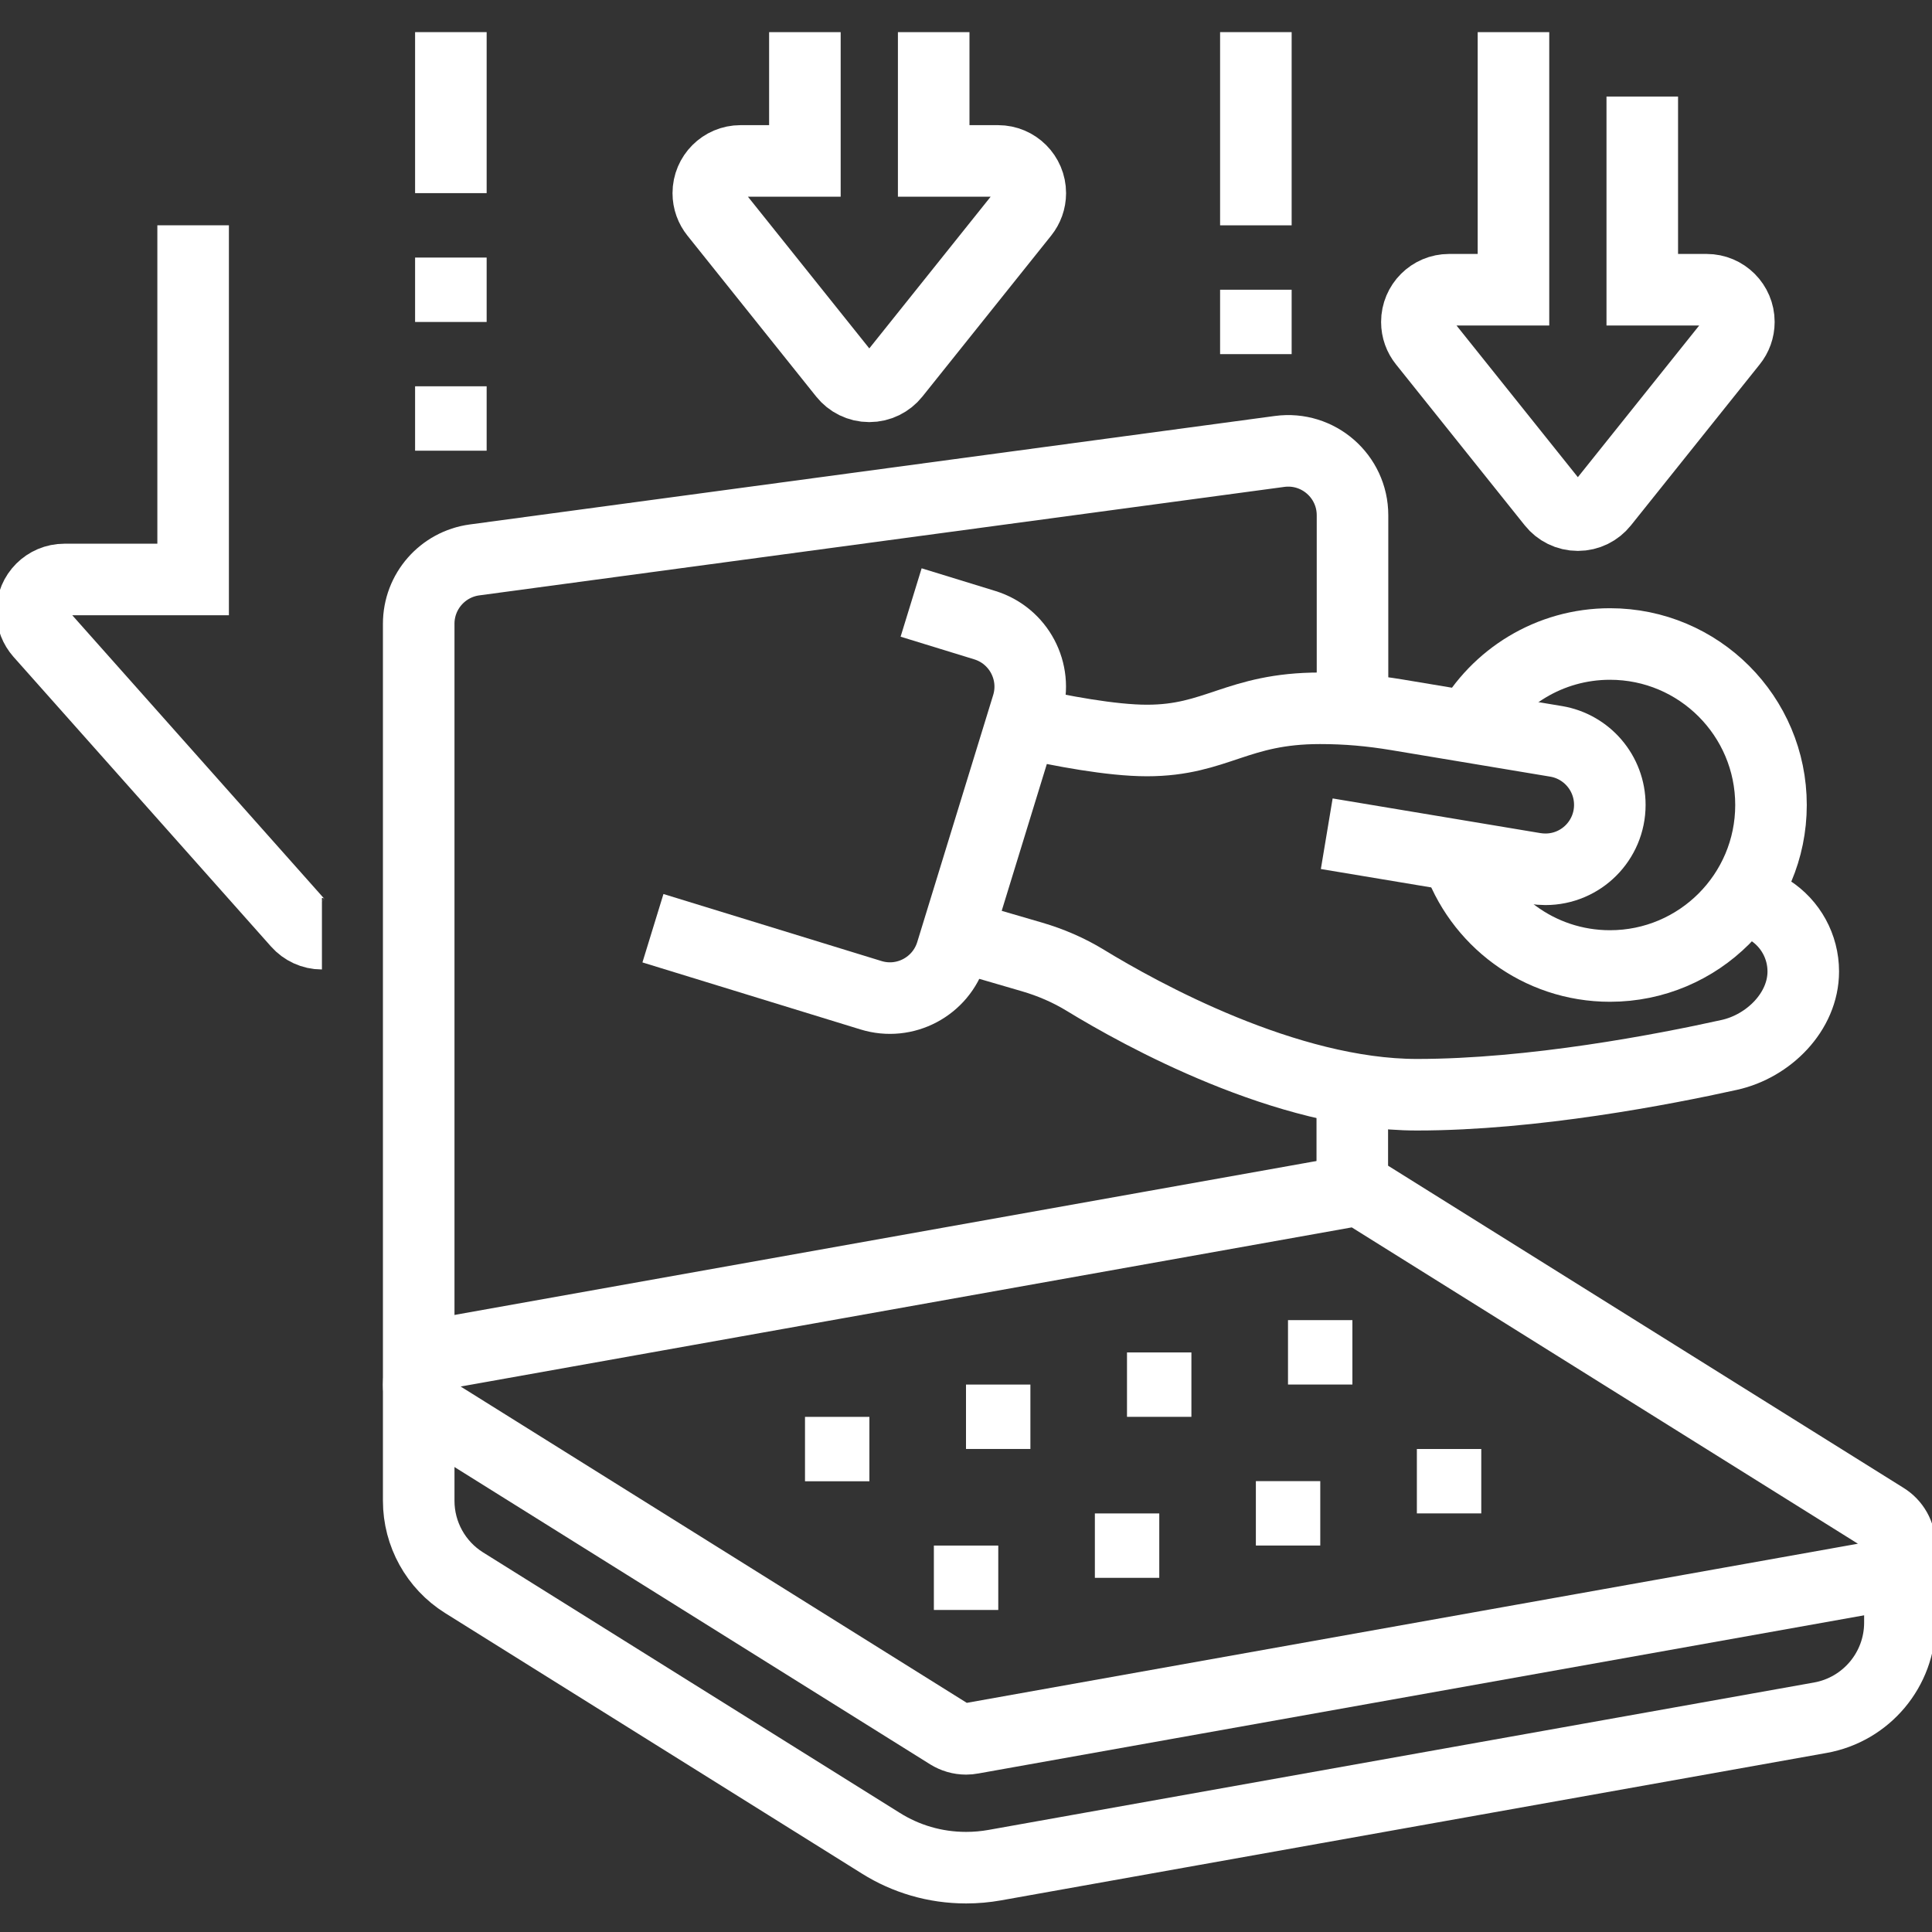
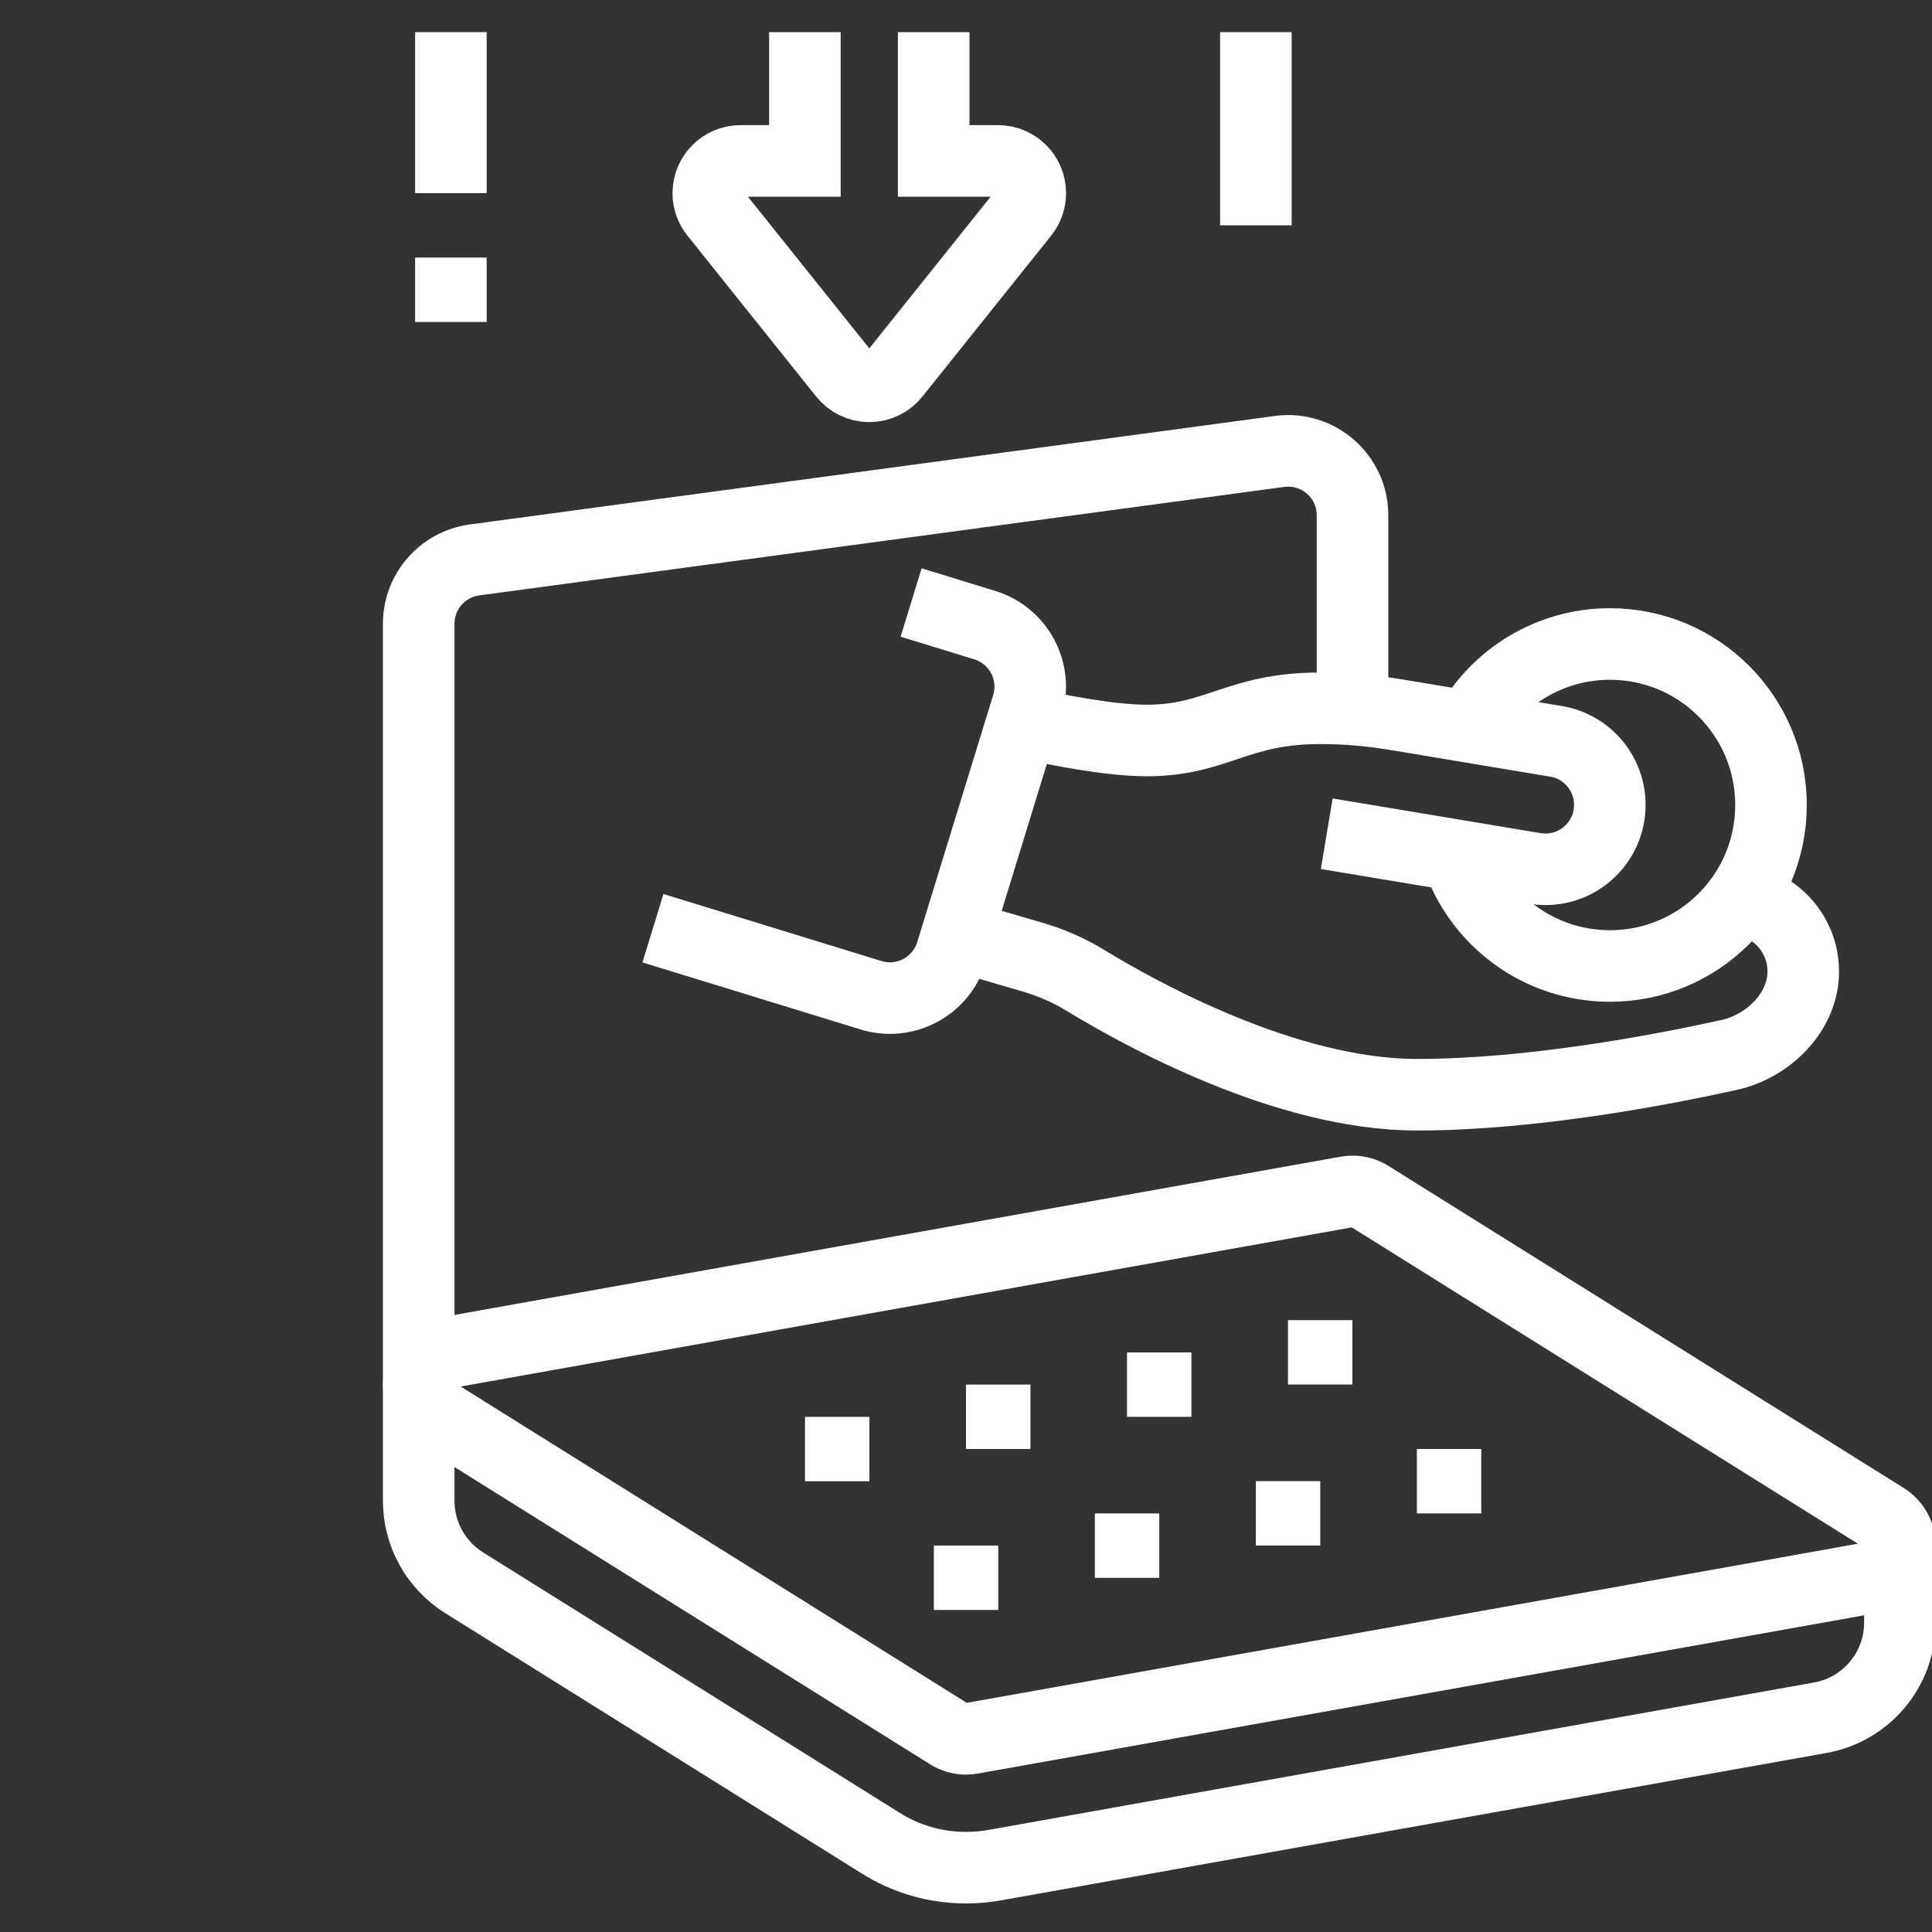
<svg xmlns="http://www.w3.org/2000/svg" width="54" height="54" viewBox="0 0 54 54" fill="none">
  <rect x="0" y="0" width="54" height="54" fill="#333333" stroke="none" />
  <g clip-path="url(#clip0_1960_1252)">
    <path d="M52.679 42.437C52.934 42.596 53.103 42.879 53.103 43.201C53.103 43.644 52.784 44.012 52.362 44.086L27.162 48.586C27.111 48.596 27.057 48.601 27.003 48.601C26.828 48.601 26.666 48.551 26.527 48.465L12.127 39.465C11.872 39.306 11.703 39.023 11.703 38.701C11.703 38.258 12.023 37.89 12.444 37.815L37.644 33.315C37.695 33.305 37.749 33.301 37.803 33.301C37.978 33.301 38.141 33.35 38.279 33.437L52.679 42.437Z" stroke="white" stroke-width="2" stroke-miterlimit="10" />
    <path d="M37.803 19.833V14.402C37.803 13.312 36.843 12.472 35.763 12.618L13.263 15.65C12.37 15.771 11.703 16.533 11.703 17.434V41.948C11.703 42.879 12.183 43.745 12.972 44.238L24.622 51.52C25.313 51.953 26.127 52.202 27.003 52.202C27.275 52.202 27.541 52.178 27.8 52.132L50.878 48.011C52.165 47.781 53.103 46.66 53.103 45.353V43.202" stroke="white" stroke-width="2" stroke-miterlimit="10" />
-     <path d="M37.797 33.301V30.438" stroke="white" stroke-width="2" stroke-miterlimit="10" />
    <path d="M24.3 39.602H22.5V41.402H24.3V39.602Z" fill="white" />
    <path d="M28.8 38.699H27V40.499H28.8V38.699Z" fill="white" />
    <path d="M33.3 37.801H31.5V39.601H33.3V37.801Z" fill="white" />
    <path d="M37.8 36.898H36V38.698H37.8V36.898Z" fill="white" />
    <path d="M27.902 43.199H26.102V44.999H27.902V43.199Z" fill="white" />
    <path d="M32.402 42.301H30.602V44.101H32.402V42.301Z" fill="white" />
    <path d="M36.902 41.398H35.102V43.198H36.902V41.398Z" fill="white" />
    <path d="M41.402 40.5H39.602V42.3H41.402V40.5Z" fill="white" />
    <path d="M48.753 24.984L49.465 25.441C50.049 25.814 50.402 26.459 50.402 27.153C50.402 28.277 49.434 29.242 48.333 29.485C46.505 29.89 42.843 30.598 39.602 30.598C35.951 30.598 31.875 28.341 30.337 27.401C29.871 27.116 29.368 26.9 28.845 26.747L26.75 26.136" stroke="white" stroke-width="2" stroke-miterlimit="10" />
    <path d="M28.57 20.187C29.652 20.43 31.067 20.697 32.058 20.697C34.008 20.697 34.571 19.797 36.895 19.797C37.64 19.797 38.316 19.858 39.051 19.98L43.493 20.721C44.346 20.863 44.995 21.604 44.995 22.497C44.995 23.491 44.19 24.297 43.195 24.297C43.094 24.297 42.994 24.288 42.897 24.273L37.083 23.303" stroke="white" stroke-width="2" stroke-miterlimit="10" />
    <path d="M25.466 16.84L27.524 17.473C28.474 17.765 29.008 18.772 28.715 19.722L26.593 26.625C26.3 27.576 25.293 28.11 24.344 27.817L18.25 25.944" stroke="white" stroke-width="2" stroke-miterlimit="10" />
    <path d="M12.602 5.398V0.898" stroke="white" stroke-width="2" stroke-miterlimit="10" />
-     <path d="M5.398 6.297V16.197H1.798C1.302 16.197 0.898 16.6 0.898 17.097C0.898 17.326 0.984 17.535 1.125 17.695L8.325 25.794C8.491 25.98 8.731 26.097 8.998 26.097" stroke="white" stroke-width="2" stroke-miterlimit="10" />
-     <path d="M42.302 0.898V8.098H40.502C40.005 8.098 39.602 8.502 39.602 8.998C39.602 9.211 39.675 9.406 39.799 9.56L43.399 14.06C43.563 14.266 43.817 14.398 44.102 14.398C44.386 14.398 44.64 14.266 44.804 14.06L48.404 9.56C48.528 9.406 48.602 9.211 48.602 8.998C48.602 8.502 48.198 8.098 47.702 8.098H45.902V2.698" stroke="white" stroke-width="2" stroke-miterlimit="10" />
    <path d="M22.497 0.898V4.498H20.697C20.2 4.498 19.797 4.902 19.797 5.398C19.797 5.611 19.871 5.806 19.994 5.96L23.594 10.46C23.759 10.666 24.012 10.798 24.297 10.798C24.581 10.798 24.835 10.666 25 10.46L28.6 5.96C28.723 5.806 28.797 5.611 28.797 5.398C28.797 4.902 28.394 4.498 27.897 4.498H26.097V0.898" stroke="white" stroke-width="2" stroke-miterlimit="10" />
-     <path d="M12.602 12.597V10.797" stroke="white" stroke-width="2" stroke-miterlimit="10" />
    <path d="M12.602 8.999V7.199" stroke="white" stroke-width="2" stroke-miterlimit="10" />
-     <path d="M35.102 9.898V8.098" stroke="white" stroke-width="2" stroke-miterlimit="10" />
    <path d="M35.102 6.298V0.898" stroke="white" stroke-width="2" stroke-miterlimit="10" />
    <path d="M41.063 20.318C41.831 18.936 43.306 18 45 18C47.485 18 49.5 20.015 49.5 22.5C49.5 24.985 47.485 27 45 27C43.008 27 41.319 25.707 40.727 23.914" stroke="white" stroke-width="2" stroke-miterlimit="10" />
  </g>
  <defs>
    <clipPath id="clip0_1960_1252">
      <rect width="54" height="54" fill="white" />
    </clipPath>
  </defs>
</svg>